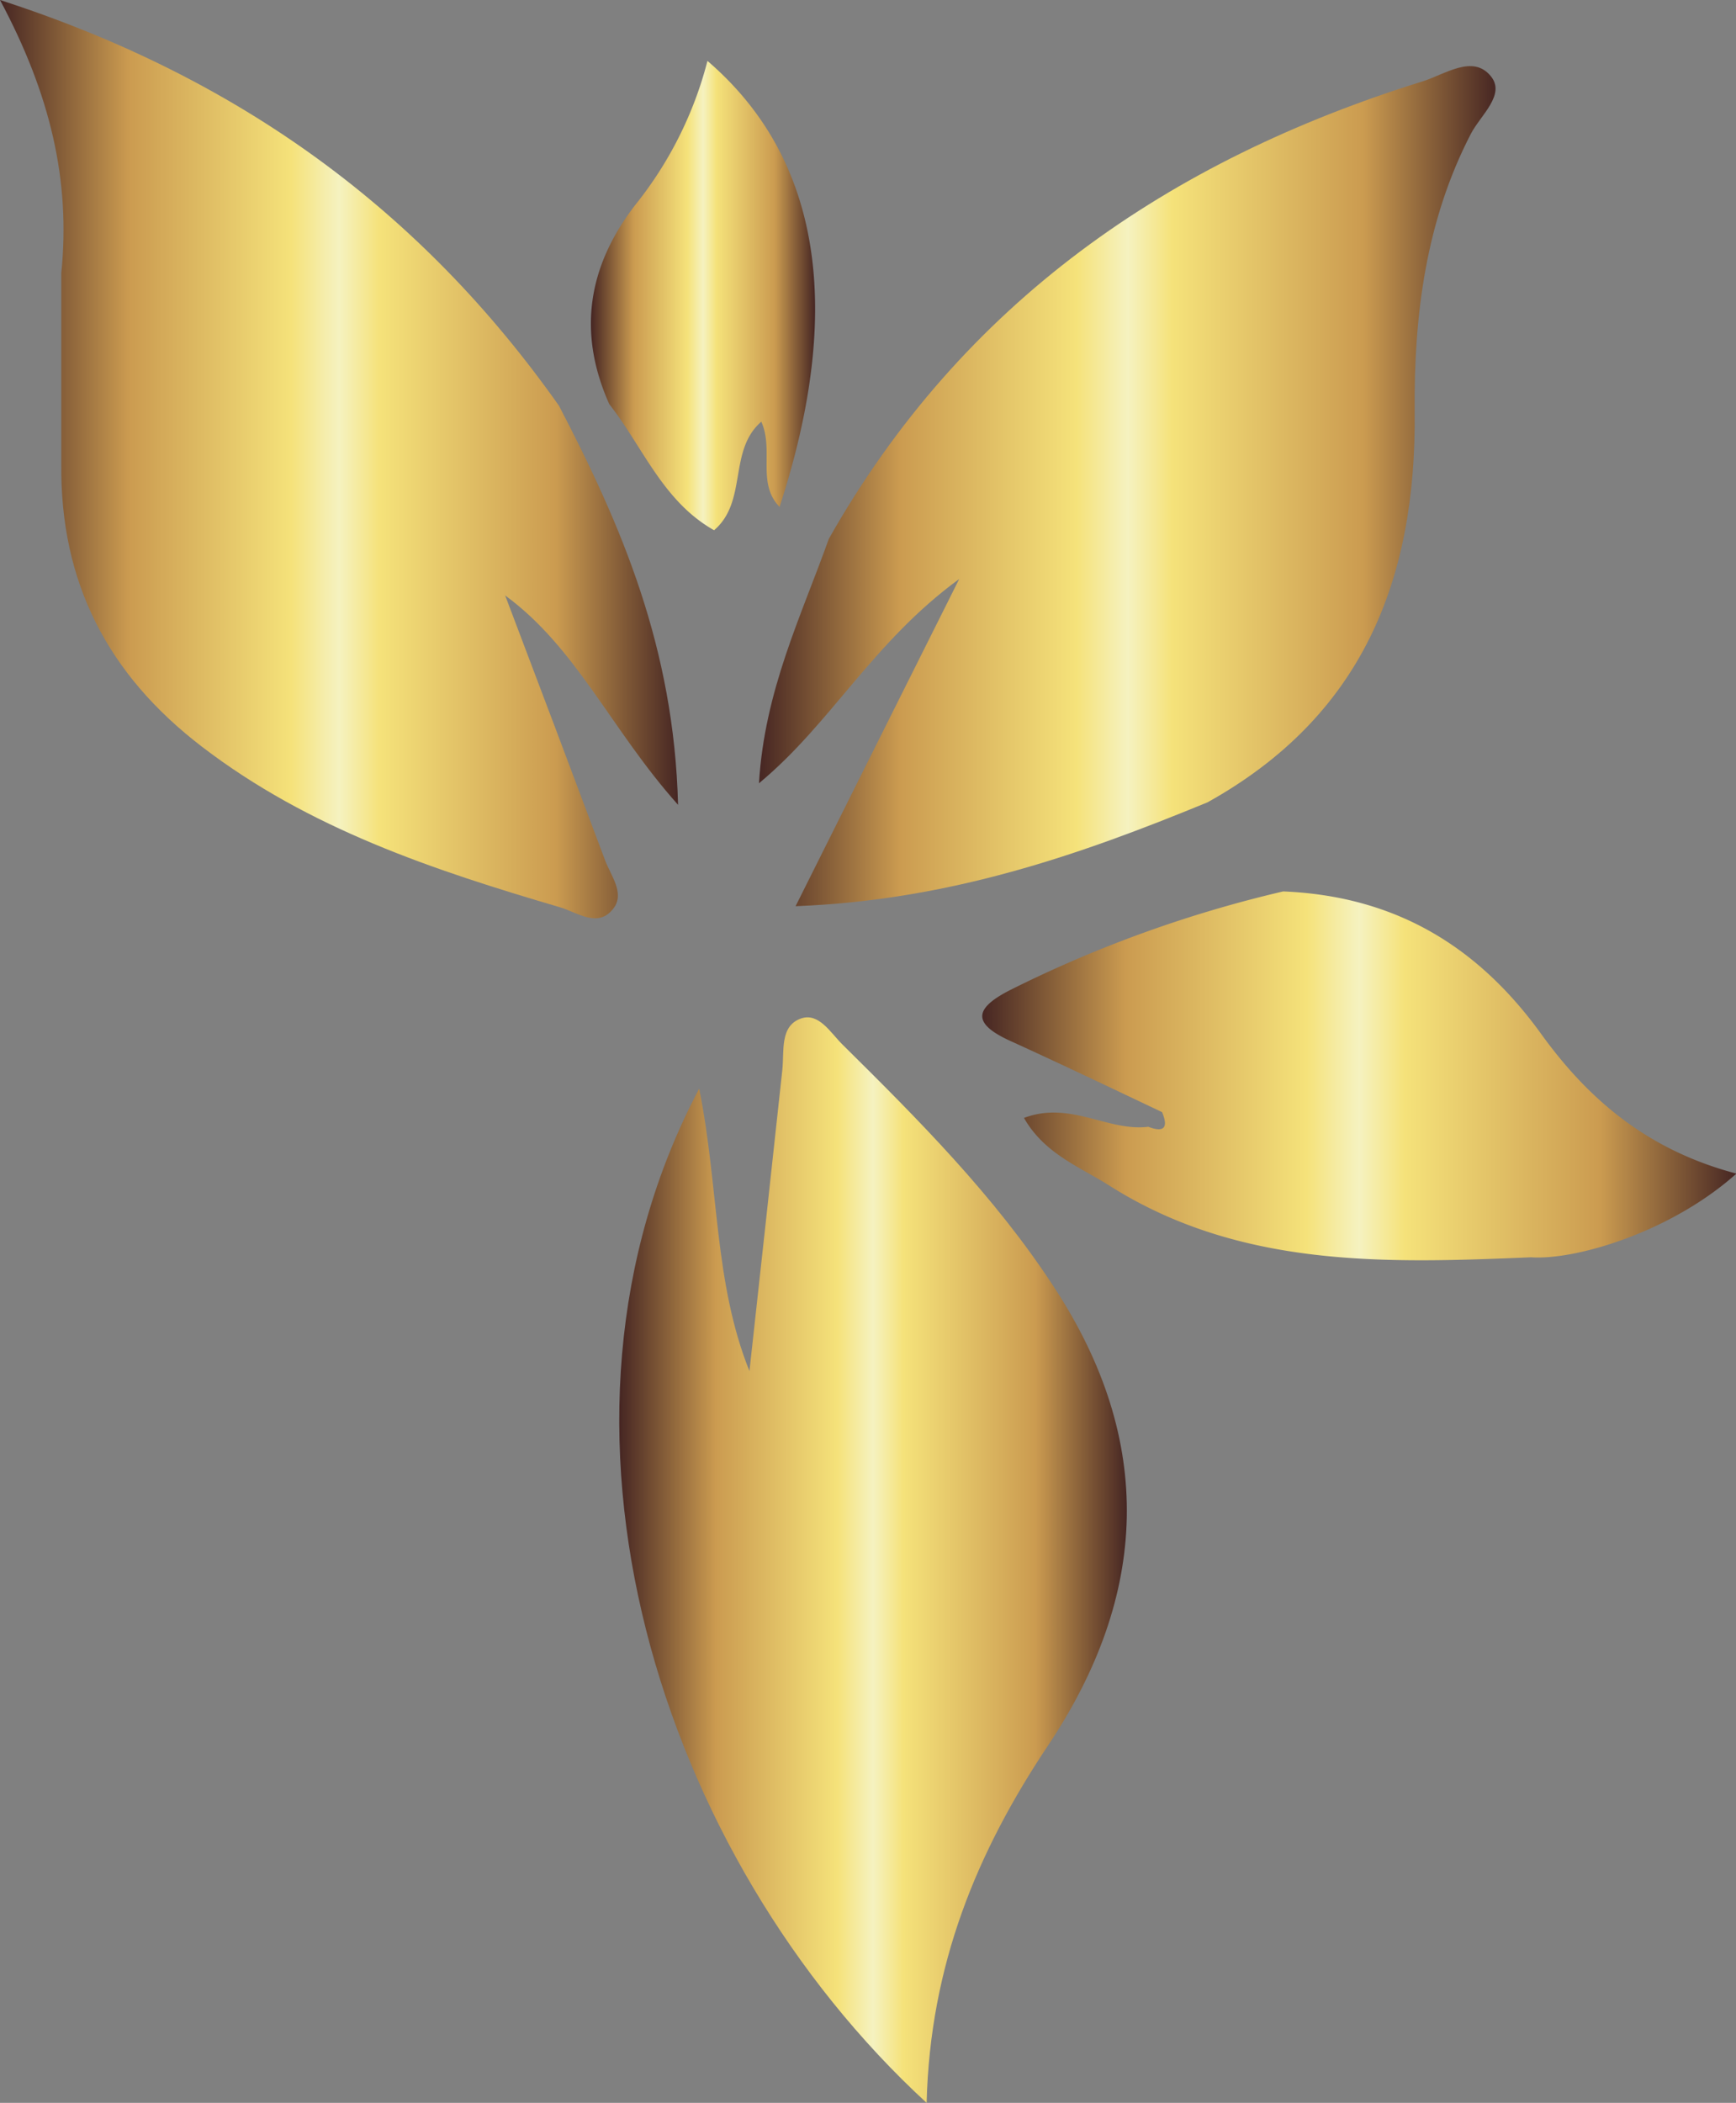
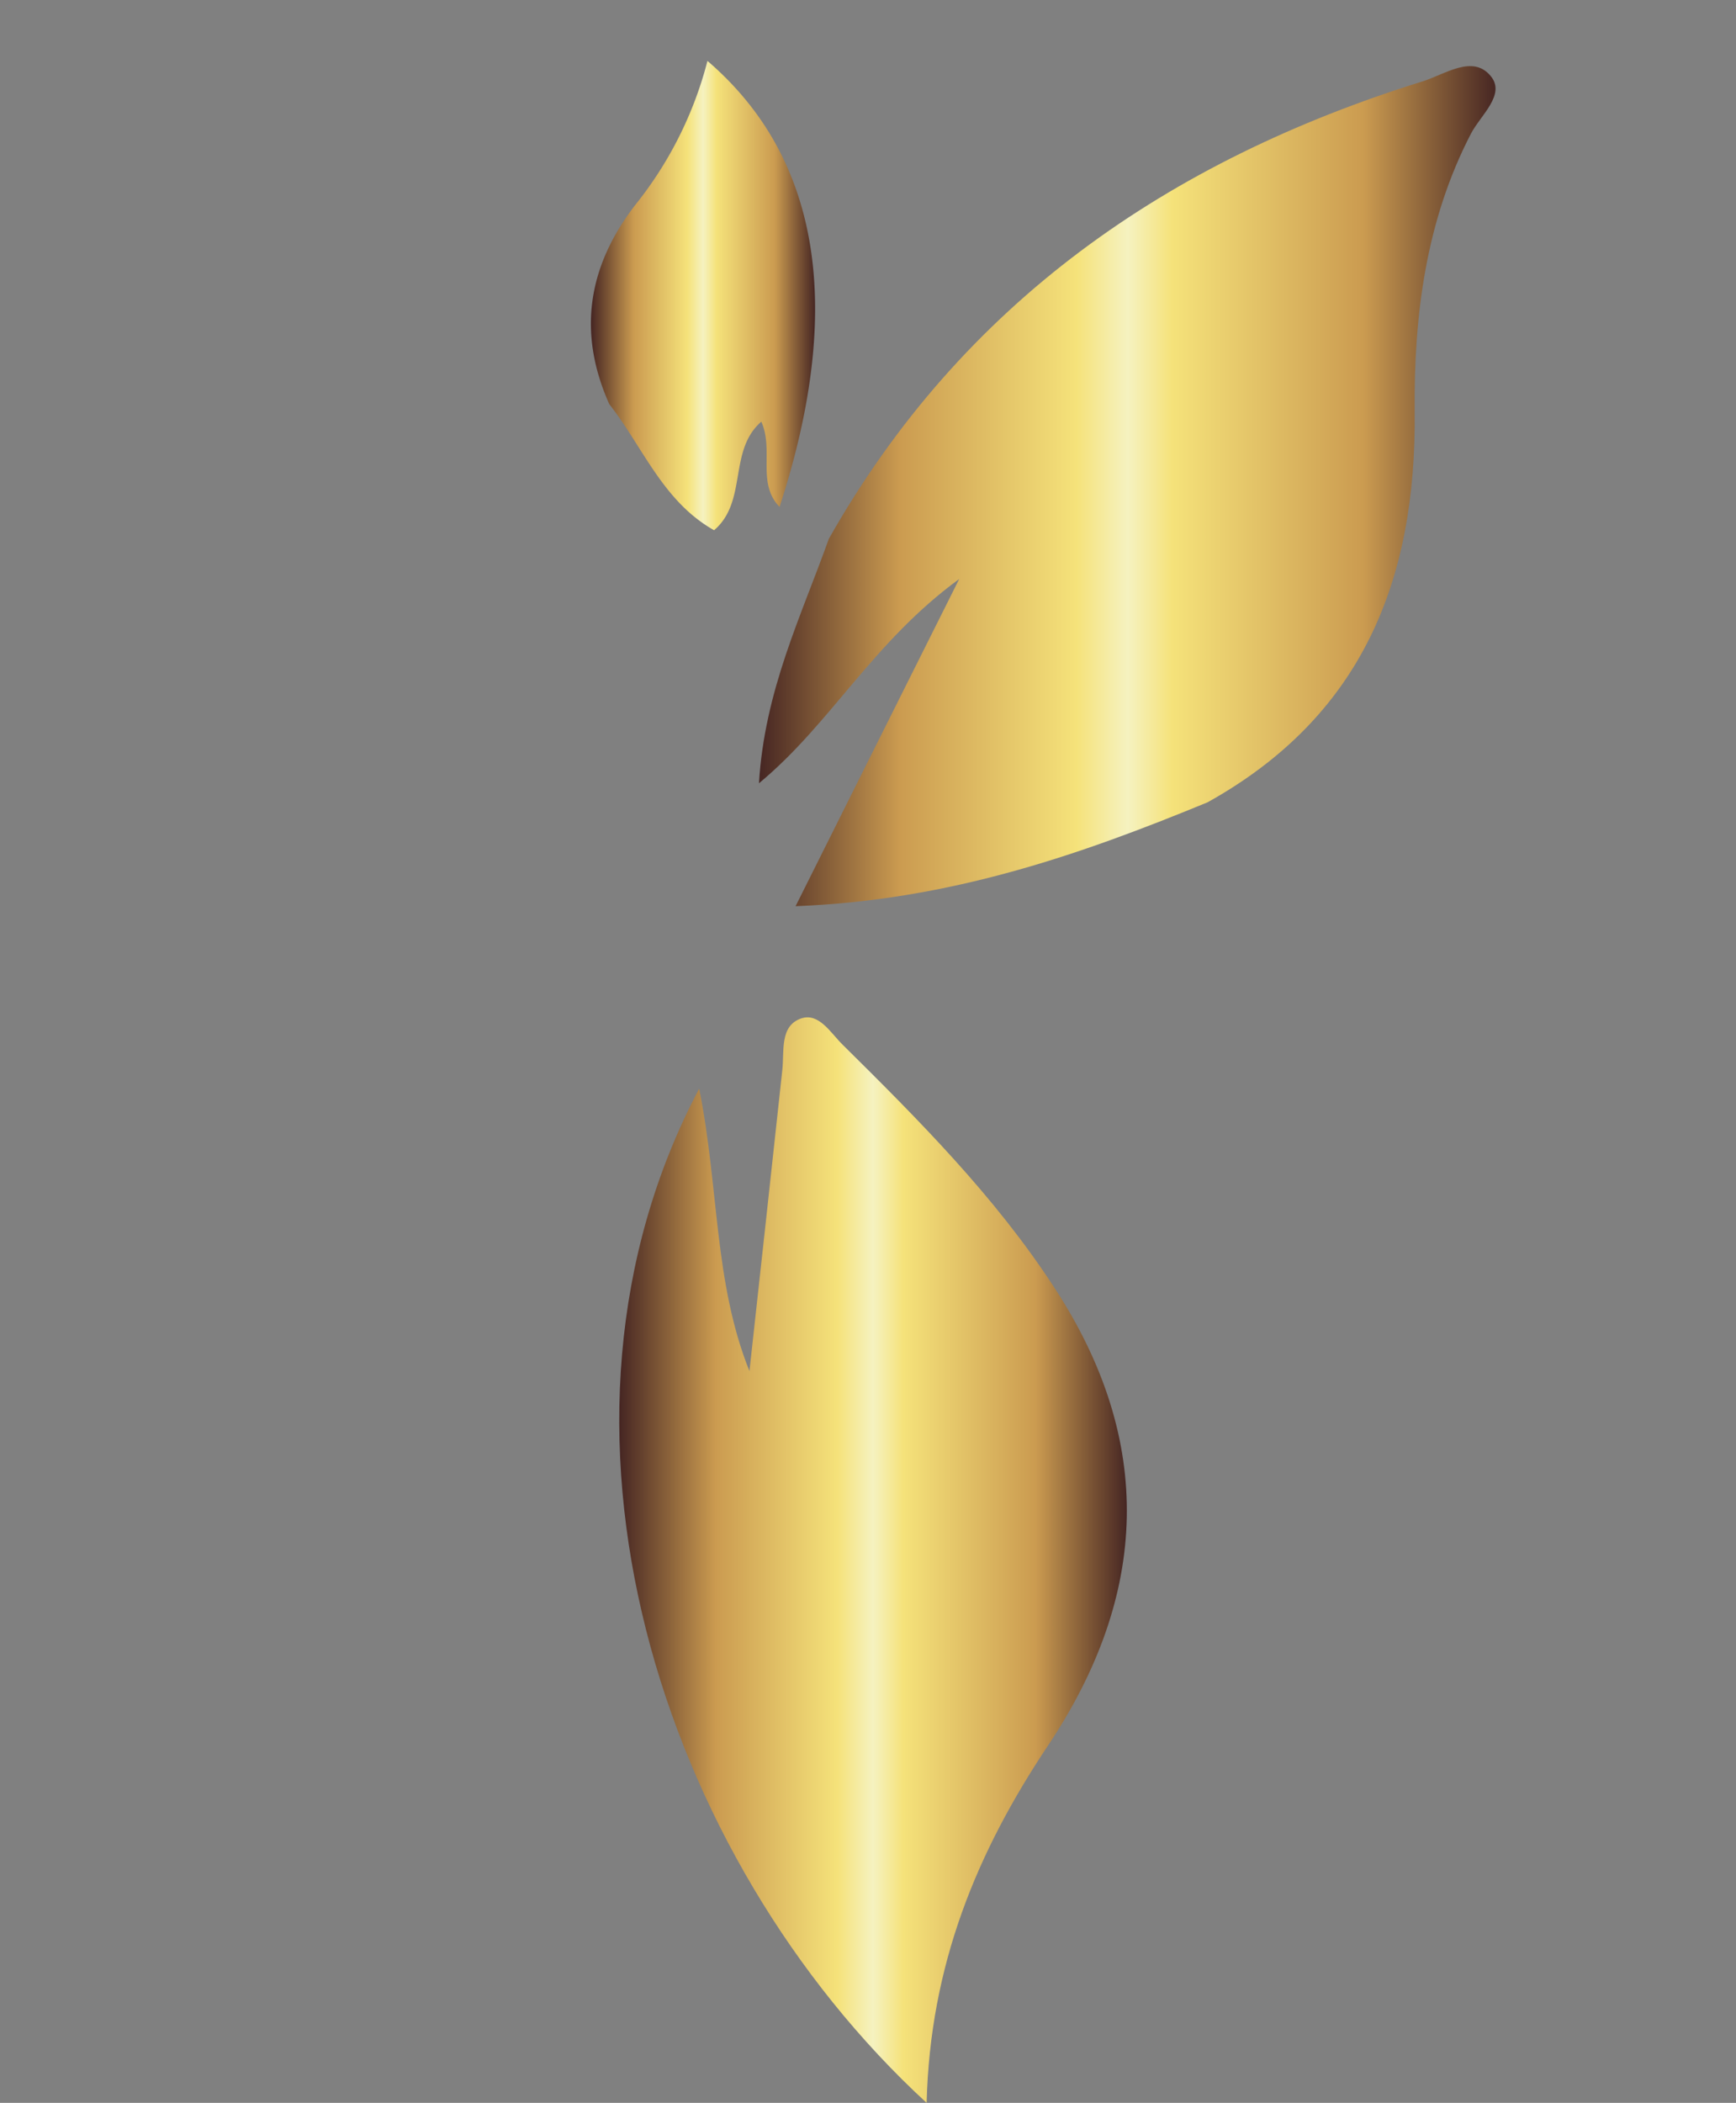
<svg xmlns="http://www.w3.org/2000/svg" xmlns:xlink="http://www.w3.org/1999/xlink" viewBox="0 0 125.71 152.25">
  <rect x="0" y="0" width="125.71" height="152.25" fill="#808080" stroke="none" />
  <defs>
    <style>.cls-1{fill:url(#Sfumatura_senza_nome_5);}.cls-2{fill:url(#Sfumatura_senza_nome_5-2);}.cls-3{fill:url(#Sfumatura_senza_nome_5-3);}.cls-4{fill:url(#Sfumatura_senza_nome_5-4);}.cls-5{fill:url(#Sfumatura_senza_nome_5-5);}</style>
    <linearGradient id="Sfumatura_senza_nome_5" y1="33.24" x2="49.1" y2="33.24" gradientUnits="userSpaceOnUse">
      <stop offset="0" stop-color="#462623" />
      <stop offset="0.19" stop-color="#cb9b50" />
      <stop offset="0.43" stop-color="#f5e27a" />
      <stop offset="0.5" stop-color="#f5f2c0" />
      <stop offset="0.56" stop-color="#f5e27a" />
      <stop offset="0.82" stop-color="#cb9b50" />
      <stop offset="1" stop-color="#462623" />
    </linearGradient>
    <linearGradient id="Sfumatura_senza_nome_5-2" x1="55.01" y1="35.2" x2="108.34" y2="35.2" xlink:href="#Sfumatura_senza_nome_5" />
    <linearGradient id="Sfumatura_senza_nome_5-3" x1="71.13" y1="77.9" x2="125.71" y2="77.9" xlink:href="#Sfumatura_senza_nome_5" />
    <linearGradient id="Sfumatura_senza_nome_5-4" x1="42.81" y1="21.4" x2="59.03" y2="21.4" xlink:href="#Sfumatura_senza_nome_5" />
    <linearGradient id="Sfumatura_senza_nome_5-5" x1="44.85" y1="112.96" x2="81.6" y2="112.96" xlink:href="#Sfumatura_senza_nome_5" />
  </defs>
  <title>Risorsa 17Giglio_Elisir</title>
  <g id="Livello_2" data-name="Livello 2">
    <g id="Livello_1-2" data-name="Livello 1">
-       <path class="cls-1" d="M36.58,43.11c5.2,3.81,7.65,9.71,12.52,15.16C48.81,46.9,45,38.05,40.48,29.38,30.52,15.28,17.38,5.62,0,0,3.64,6.81,5.12,13.07,4.44,19.76c0,4.6,0,9.2,0,13.8-.1,8.58,3.35,15.27,10.18,20.5C22.37,60,31.4,63,40.56,65.69c1.27.38,2.77,1.55,3.88.06.81-1.1-.21-2.35-.63-3.48Q40.21,52.67,36.58,43.11Z" />
      <path class="cls-2" d="M69.46,41.92c-4.28,8.54-7.87,15.74-11.85,23.69,11.17-.43,20.57-3.71,29.83-7.52,11.13-6.19,15.14-16,15-28.31-.06-6.89.8-13.78,4.07-20.09.7-1.35,2.55-2.84,1.44-4.18-1.3-1.59-3.31-.13-4.93.38-18.4,5.73-33.31,16-43,33.12-2,5.6-4.66,11-5.06,17.7C60.21,52.36,63.18,46.5,69.46,41.92Z" />
-       <path class="cls-3" d="M111.61,74.87c-4.69-6.5-10.73-10-18.69-10.33a89.67,89.67,0,0,0-19.77,7.14c-2.63,1.34-2.76,2.42,0,3.68,3.69,1.68,7.35,3.43,11,5.16.5,1.2.07,1.47-1,1.06-2.92.37-5.64-1.91-9-.64,1.48,2.59,4,3.52,6.15,4.88,9.45,6,20,5.65,30.57,5.21,3.29.22,10.18-1.86,14.87-6.06C119.2,83.25,114.93,79.47,111.61,74.87Z" />
      <path class="cls-4" d="M51.71,38.39c2.45-2.1,1-5.76,3.42-7.86.93,2.09-.35,4.44,1.32,6.17,4.68-14.32,3-25.23-5.22-32.29A27.69,27.69,0,0,1,46,14.84c-3.43,4.44-4.2,9.23-1.88,14.42C46.56,32.37,48,36.3,51.71,38.39Z" />
      <path class="cls-5" d="M61,75.62c-.86-.85-1.71-2.33-3-1.88-1.55.55-1.2,2.36-1.35,3.73q-1.18,10.91-2.38,21.8C51.69,92.84,52.07,86,50.63,78.82c-12.89,24.32-2.87,55.64,16.47,73.43.25-10,3.65-18.18,8.79-25.87,7.27-10.87,7.8-22,.41-33.23C72,86.57,66.51,81.07,61,75.62Z" />
    </g>
  </g>
</svg>